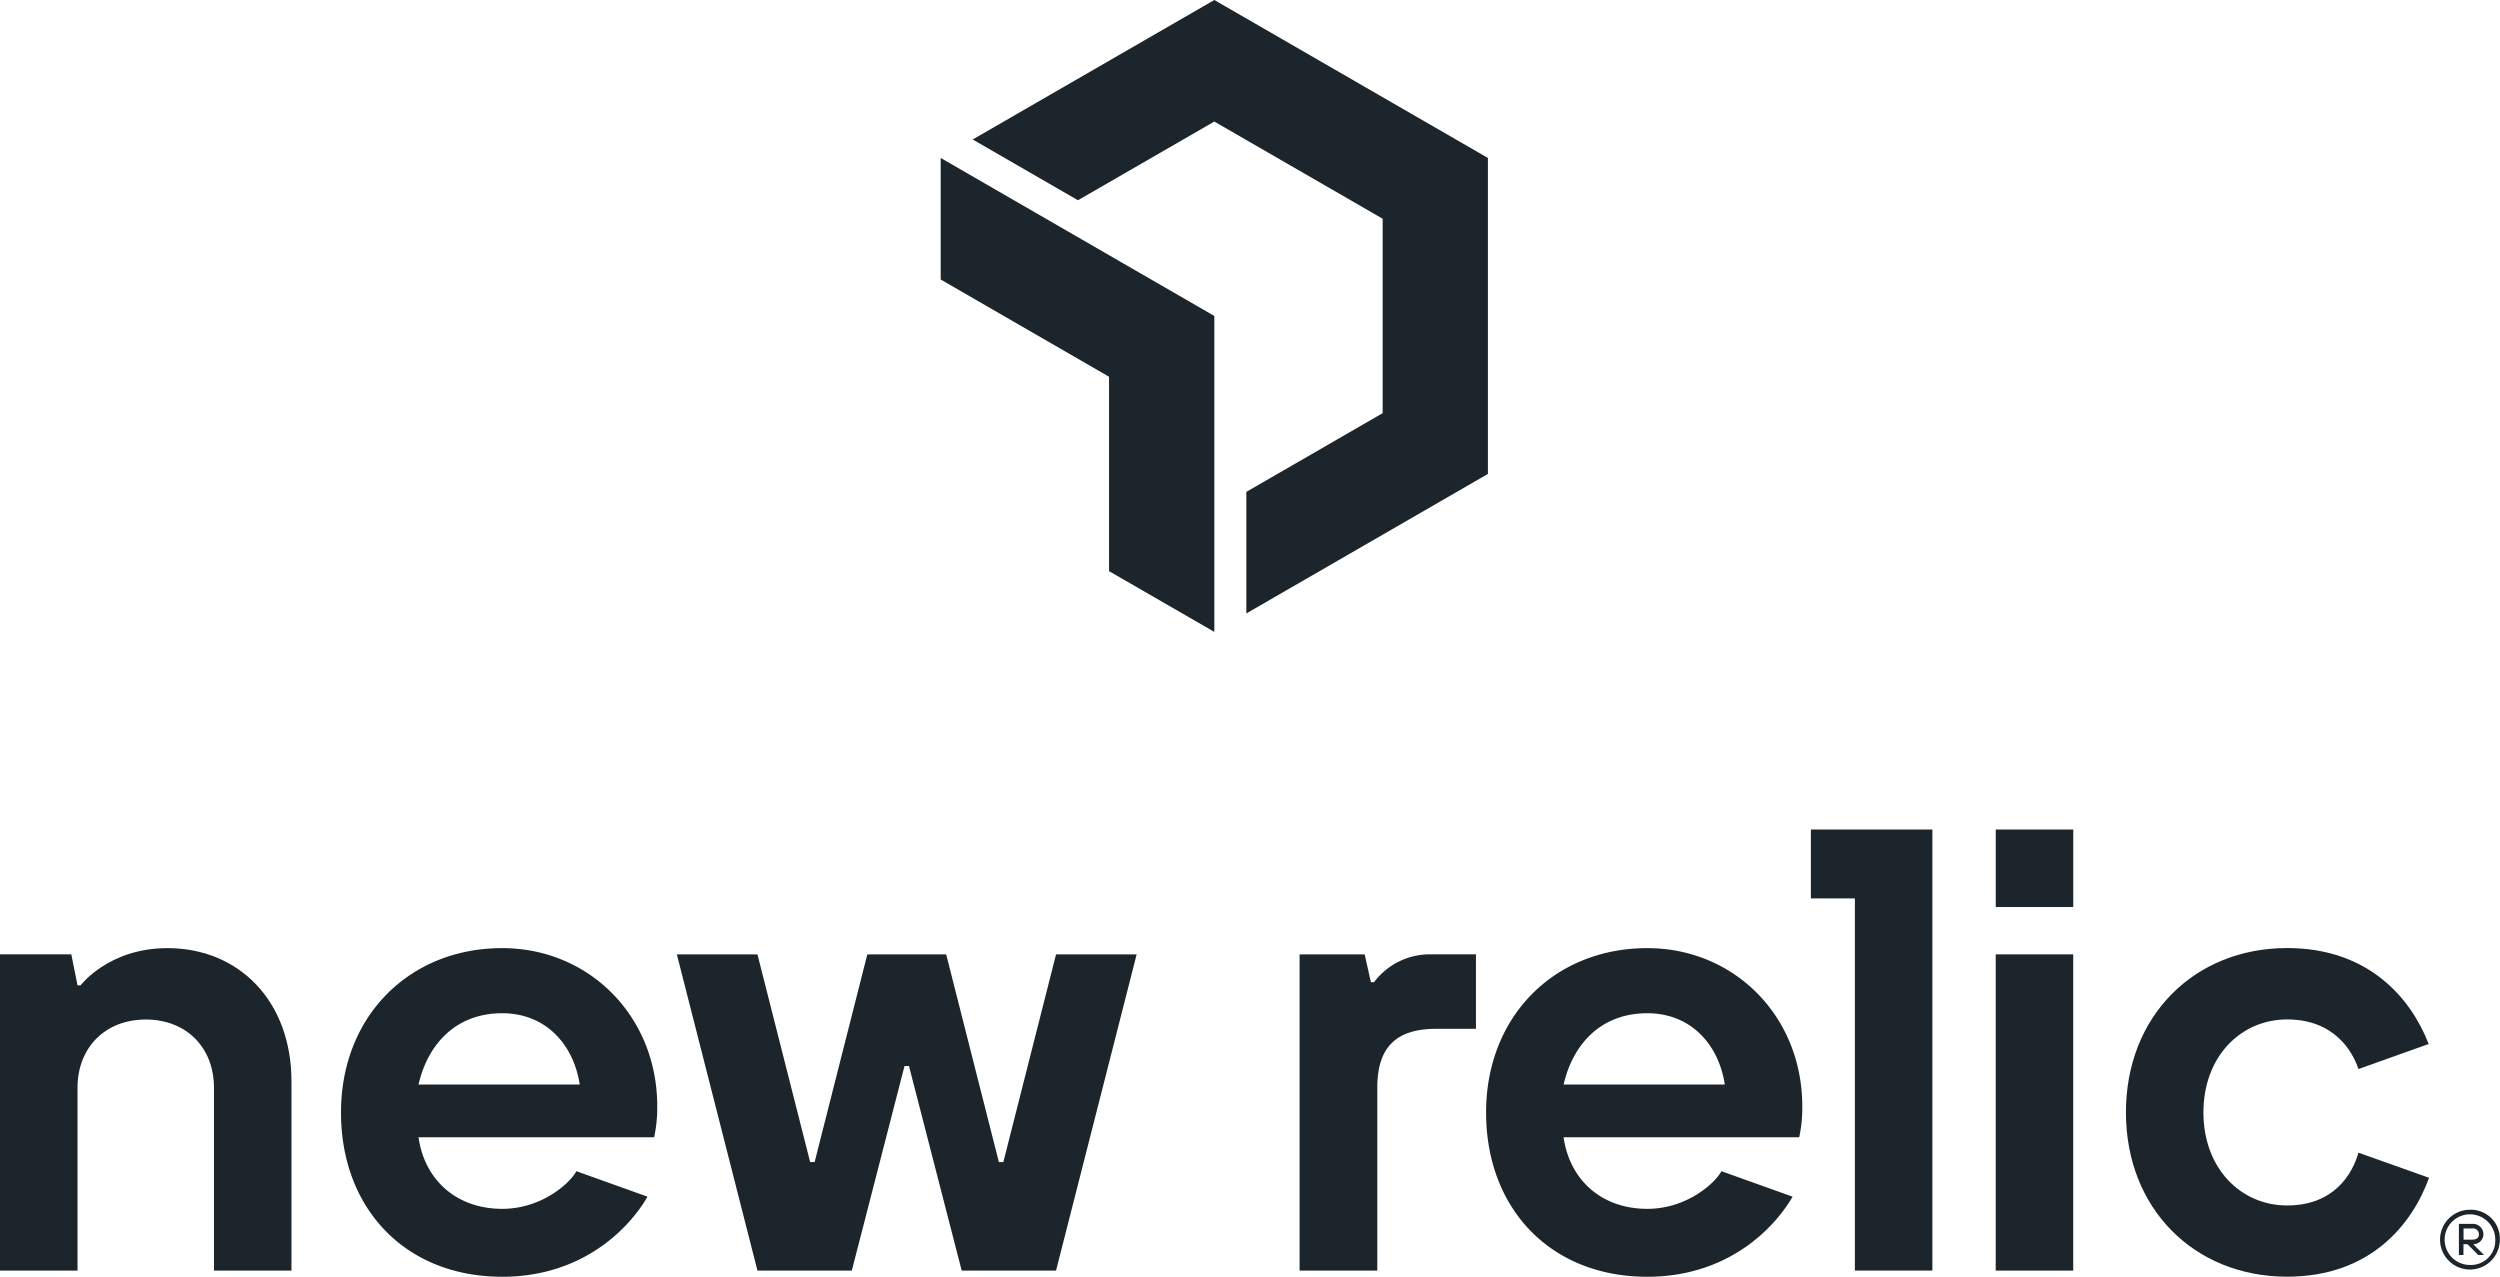
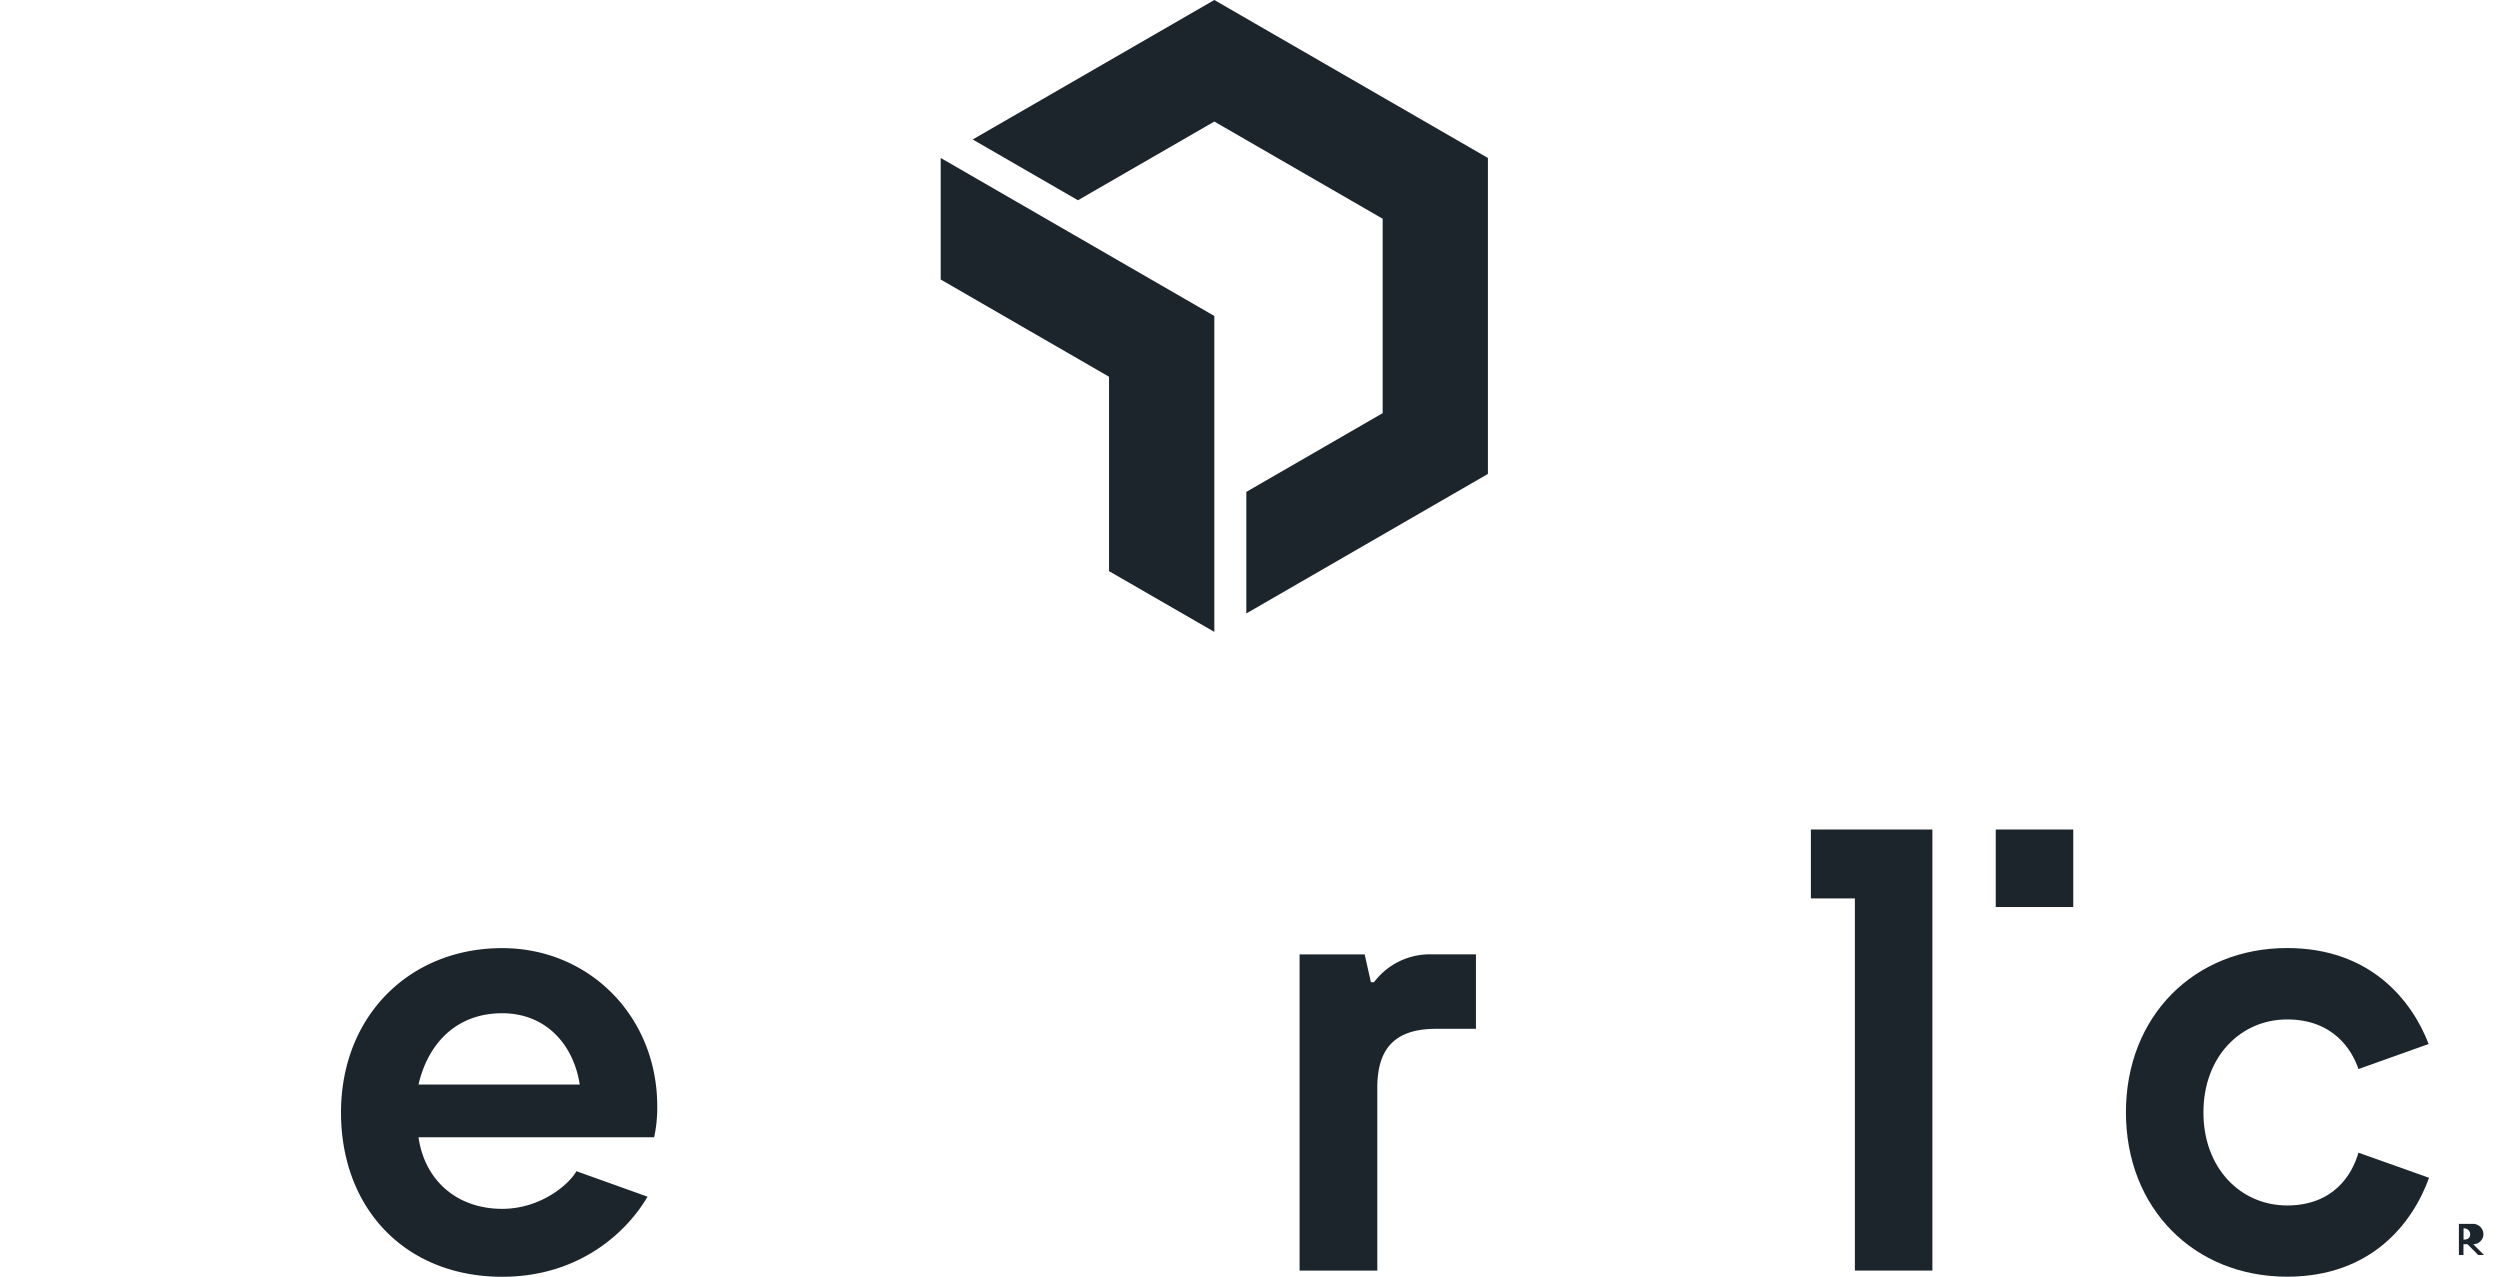
<svg xmlns="http://www.w3.org/2000/svg" id="Layer_1" data-name="Layer 1" viewBox="0 0 628.95 321.21">
  <defs>
    <style>.cls-1{fill:#1d252c;}</style>
  </defs>
-   <path class="cls-1" d="M86.62,248.88c-14.82,0-21.84,9.36-21.84,9.36H64l-1.56-7.8H44.5V330H64V284c0-10.14,7-17.16,17.17-17.16s17.16,7,17.16,17.16v46h19.5V282.42C117.83,262.14,104.57,248.88,86.62,248.88Z" transform="translate(-44.5 -10.35)" />
-   <polygon class="cls-1" points="252.42 292.36 251.3 292.36 238.04 240.1 218.2 240.1 204.94 292.36 203.82 292.36 190.56 240.1 170.28 240.1 190.56 319.65 214.3 319.65 227.56 268.18 228.68 268.18 241.94 319.65 265.68 319.65 285.96 240.1 265.68 240.1 252.42 292.36" />
  <path class="cls-1" d="M390.17,257.46h-.78l-1.56-7H371.45V330H391V284c0-10.14,4.68-14.82,14.82-14.82h10V250.44h-11.6A17.55,17.55,0,0,0,390.17,257.46Z" transform="translate(-44.5 -10.35)" />
-   <path class="cls-1" d="M458.93,248.88c-23.4,0-40.56,17.16-40.56,41.34s16.19,41.34,40.56,41.34c19.73,0,31.6-11.61,36.55-20.15L477.58,305c-1.77,3.24-8.91,9.47-18.65,9.47-11.38,0-19.5-7.12-21.06-18h59.28a35.82,35.82,0,0,0,.77-7.8C497.92,266,480.77,248.88,458.93,248.88ZM437.87,283.2c2.34-10.14,9.36-17.94,21.06-17.94,10.92,0,17.94,7.8,19.5,17.94Z" transform="translate(-44.5 -10.35)" />
  <path class="cls-1" d="M170.85,248.88c-23.4,0-40.56,17.16-40.56,41.34s16.19,41.34,40.56,41.34c19.73,0,31.6-11.61,36.55-20.15L189.51,305c-1.78,3.24-8.91,9.47-18.66,9.47-11.37,0-19.5-7.12-21.06-18h59.28a35.38,35.38,0,0,0,.78-7.8C209.85,266,192.69,248.88,170.85,248.88ZM149.79,283.2c2.34-10.14,9.36-17.94,21.06-17.94,10.92,0,17.94,7.8,19.5,17.94Z" transform="translate(-44.5 -10.35)" />
  <rect class="cls-1" x="502.09" y="208.69" width="19.5" height="19.5" />
  <path class="cls-1" d="M619.9,313.62c-11.7,0-21.06-9.36-21.06-23.4s9.36-23.4,21.06-23.4,16.38,7.8,17.94,12.48L655.5,273c-4.27-11.11-14.78-24.14-35.6-24.14-23.4,0-40.56,17.16-40.56,41.34s17.16,41.34,40.56,41.34c21,0,31.5-13.24,35.7-24.88l-17.76-6.32C636.28,305.82,631.6,313.62,619.9,313.62Z" transform="translate(-44.5 -10.35)" />
  <polygon class="cls-1" points="455.58 226.02 466.65 226.02 466.65 319.65 486.15 319.65 486.15 208.69 455.58 208.69 455.58 226.02" />
-   <rect class="cls-1" x="502.08" y="240.1" width="19.5" height="79.56" />
-   <path class="cls-1" d="M666,314.7a7.52,7.52,0,1,0,7.41,7.52A7.28,7.28,0,0,0,666,314.7Zm0,13.89a6.37,6.37,0,1,1,6.26-6.37A6.12,6.12,0,0,1,666,328.59Z" transform="translate(-44.5 -10.35)" />
-   <path class="cls-1" d="M669.28,320.86a2.64,2.64,0,0,0-2.82-2.61h-3.35v7.84h1.15v-2.72h1l2.71,2.72h1.46l-2.71-2.72A2.54,2.54,0,0,0,669.28,320.86Zm-5,1.36V319.4h2.2a1.49,1.49,0,0,1,1.67,1.46c0,.84-.53,1.36-1.67,1.36Z" transform="translate(-44.5 -10.35)" />
+   <path class="cls-1" d="M669.28,320.86a2.64,2.64,0,0,0-2.82-2.61h-3.35v7.84h1.15v-2.72h1l2.71,2.72h1.46l-2.71-2.72A2.54,2.54,0,0,0,669.28,320.86Zm-5,1.36V319.4a1.49,1.49,0,0,1,1.67,1.46c0,.84-.53,1.36-1.67,1.36Z" transform="translate(-44.5 -10.35)" />
  <polygon class="cls-1" points="305.5 0 244.71 35.09 271.19 50.38 305.5 30.58 347.85 55.03 347.85 103.94 313.55 123.75 313.55 154.33 374.33 119.23 374.33 39.74 305.5 0" />
  <polygon class="cls-1" points="279.01 94.78 279.01 143.69 305.5 158.97 305.5 79.49 236.66 39.74 236.66 70.32 279.01 94.78" />
</svg>